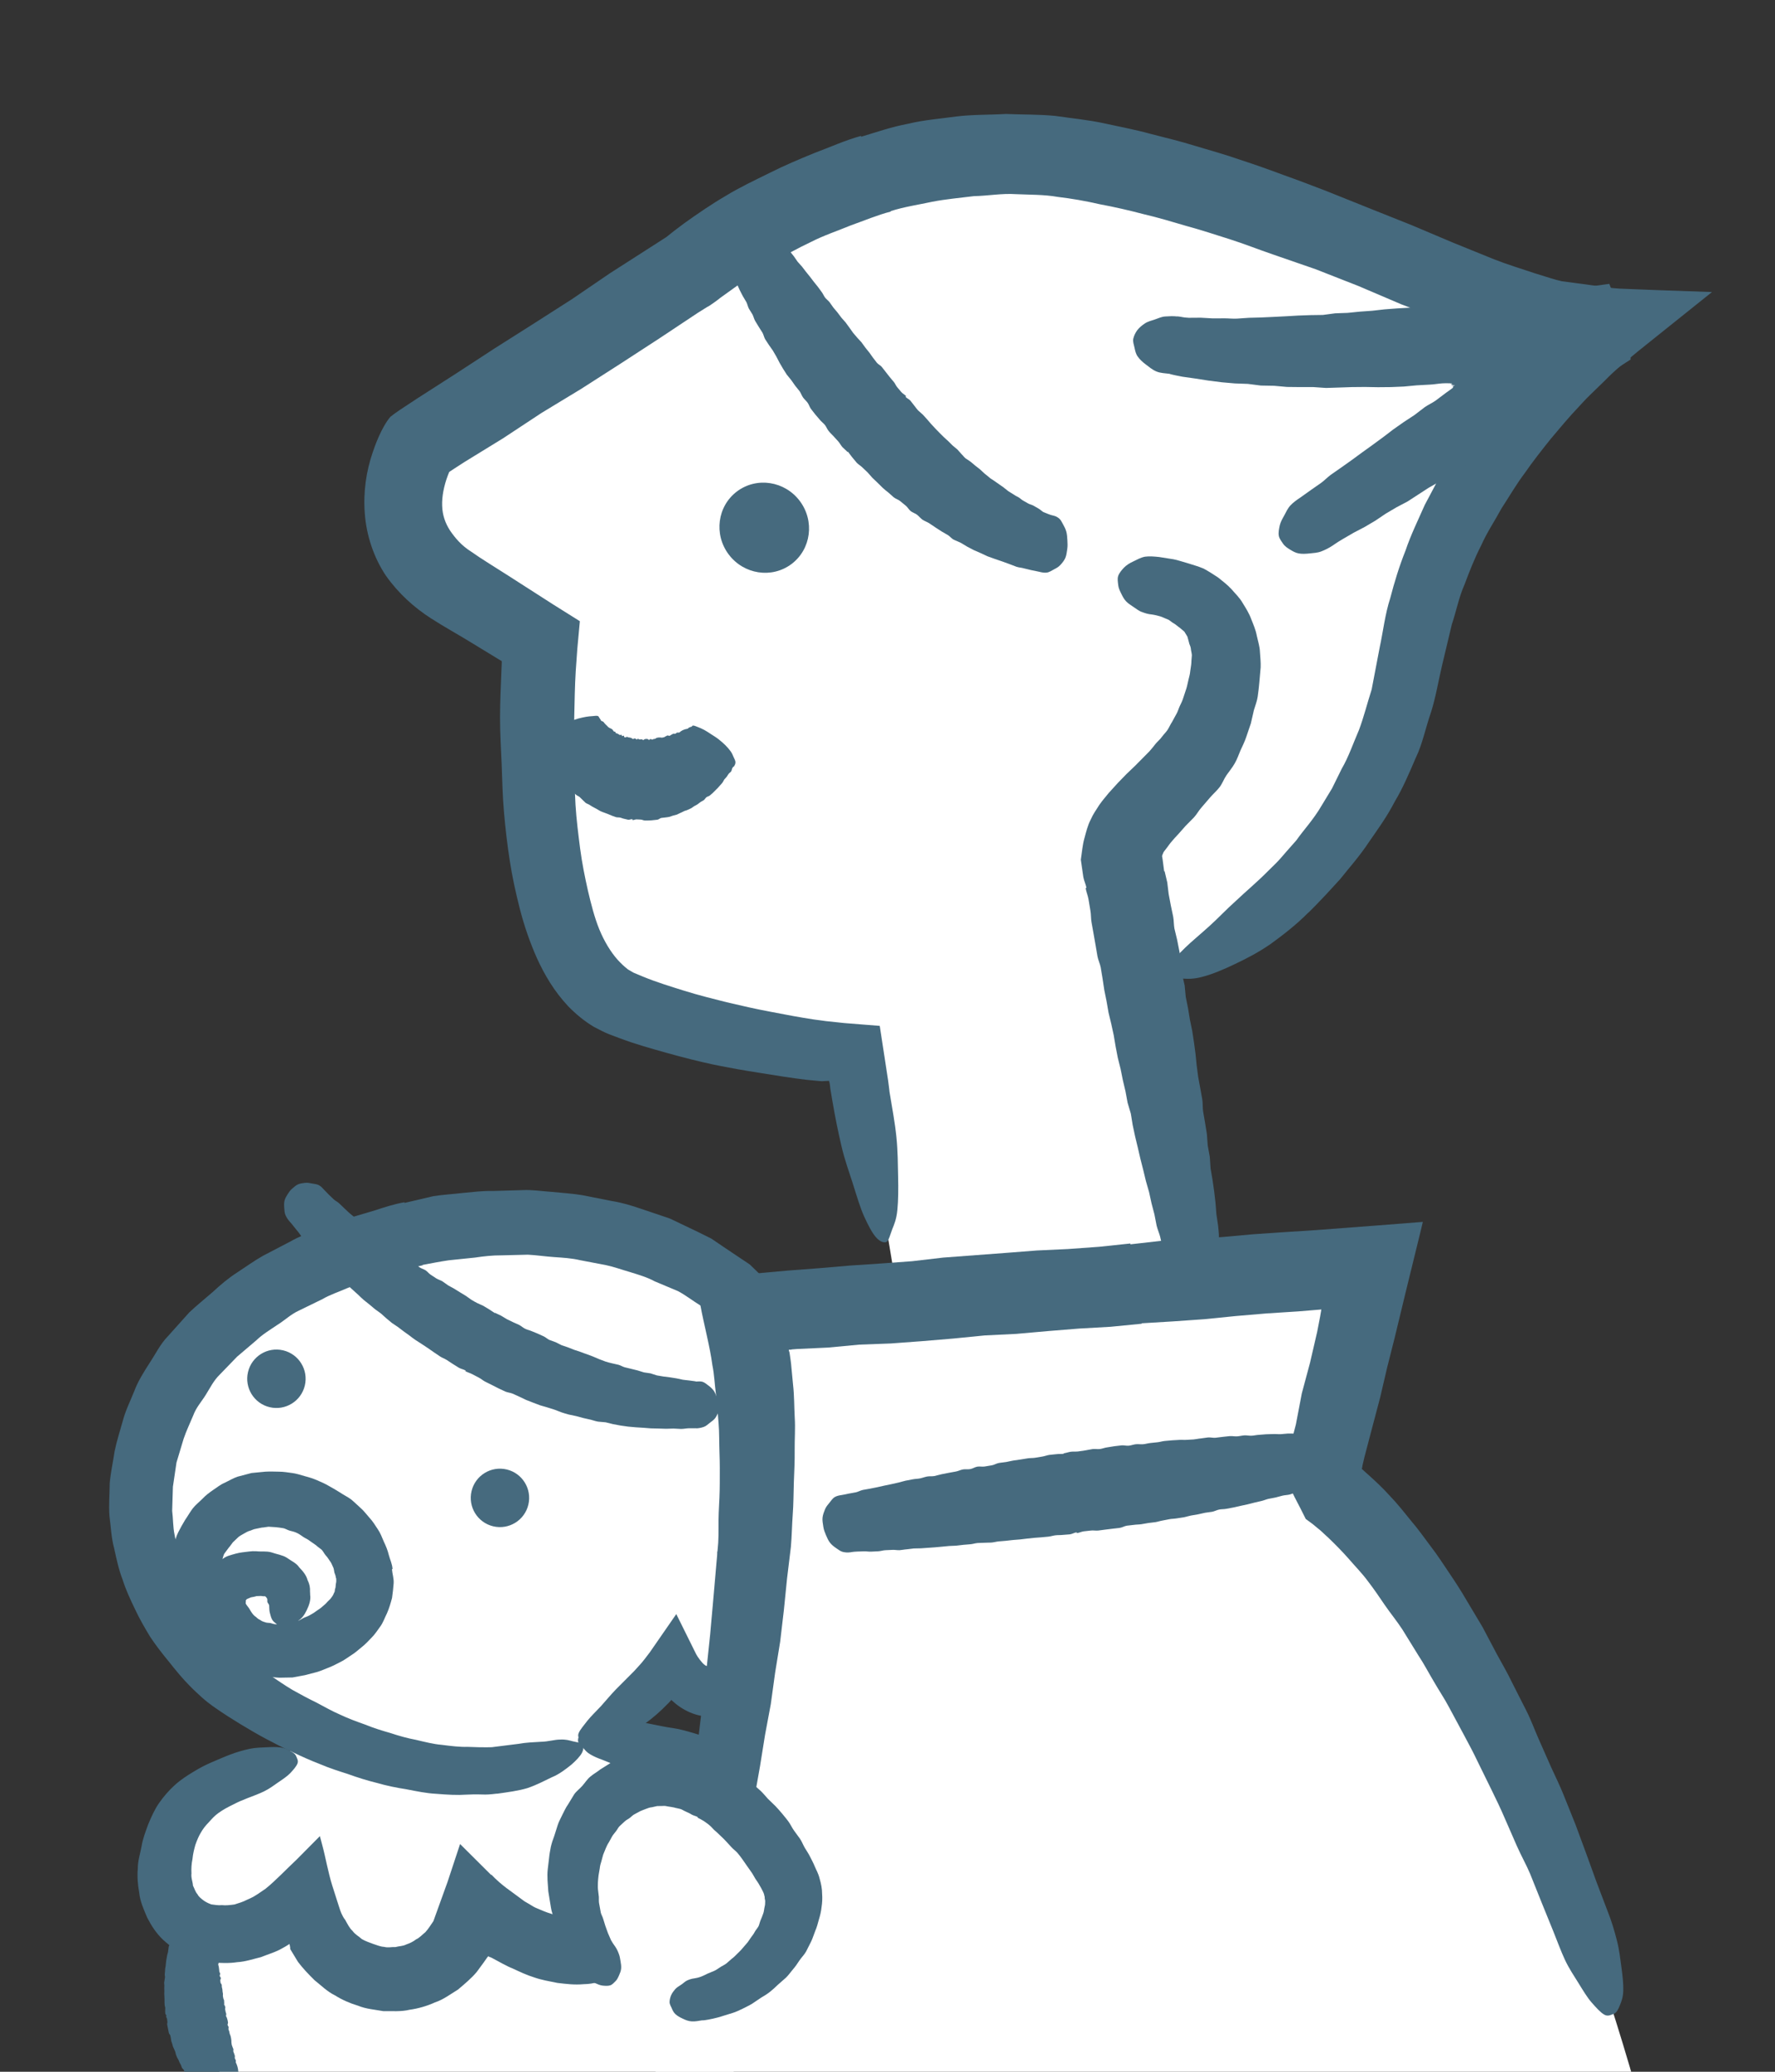
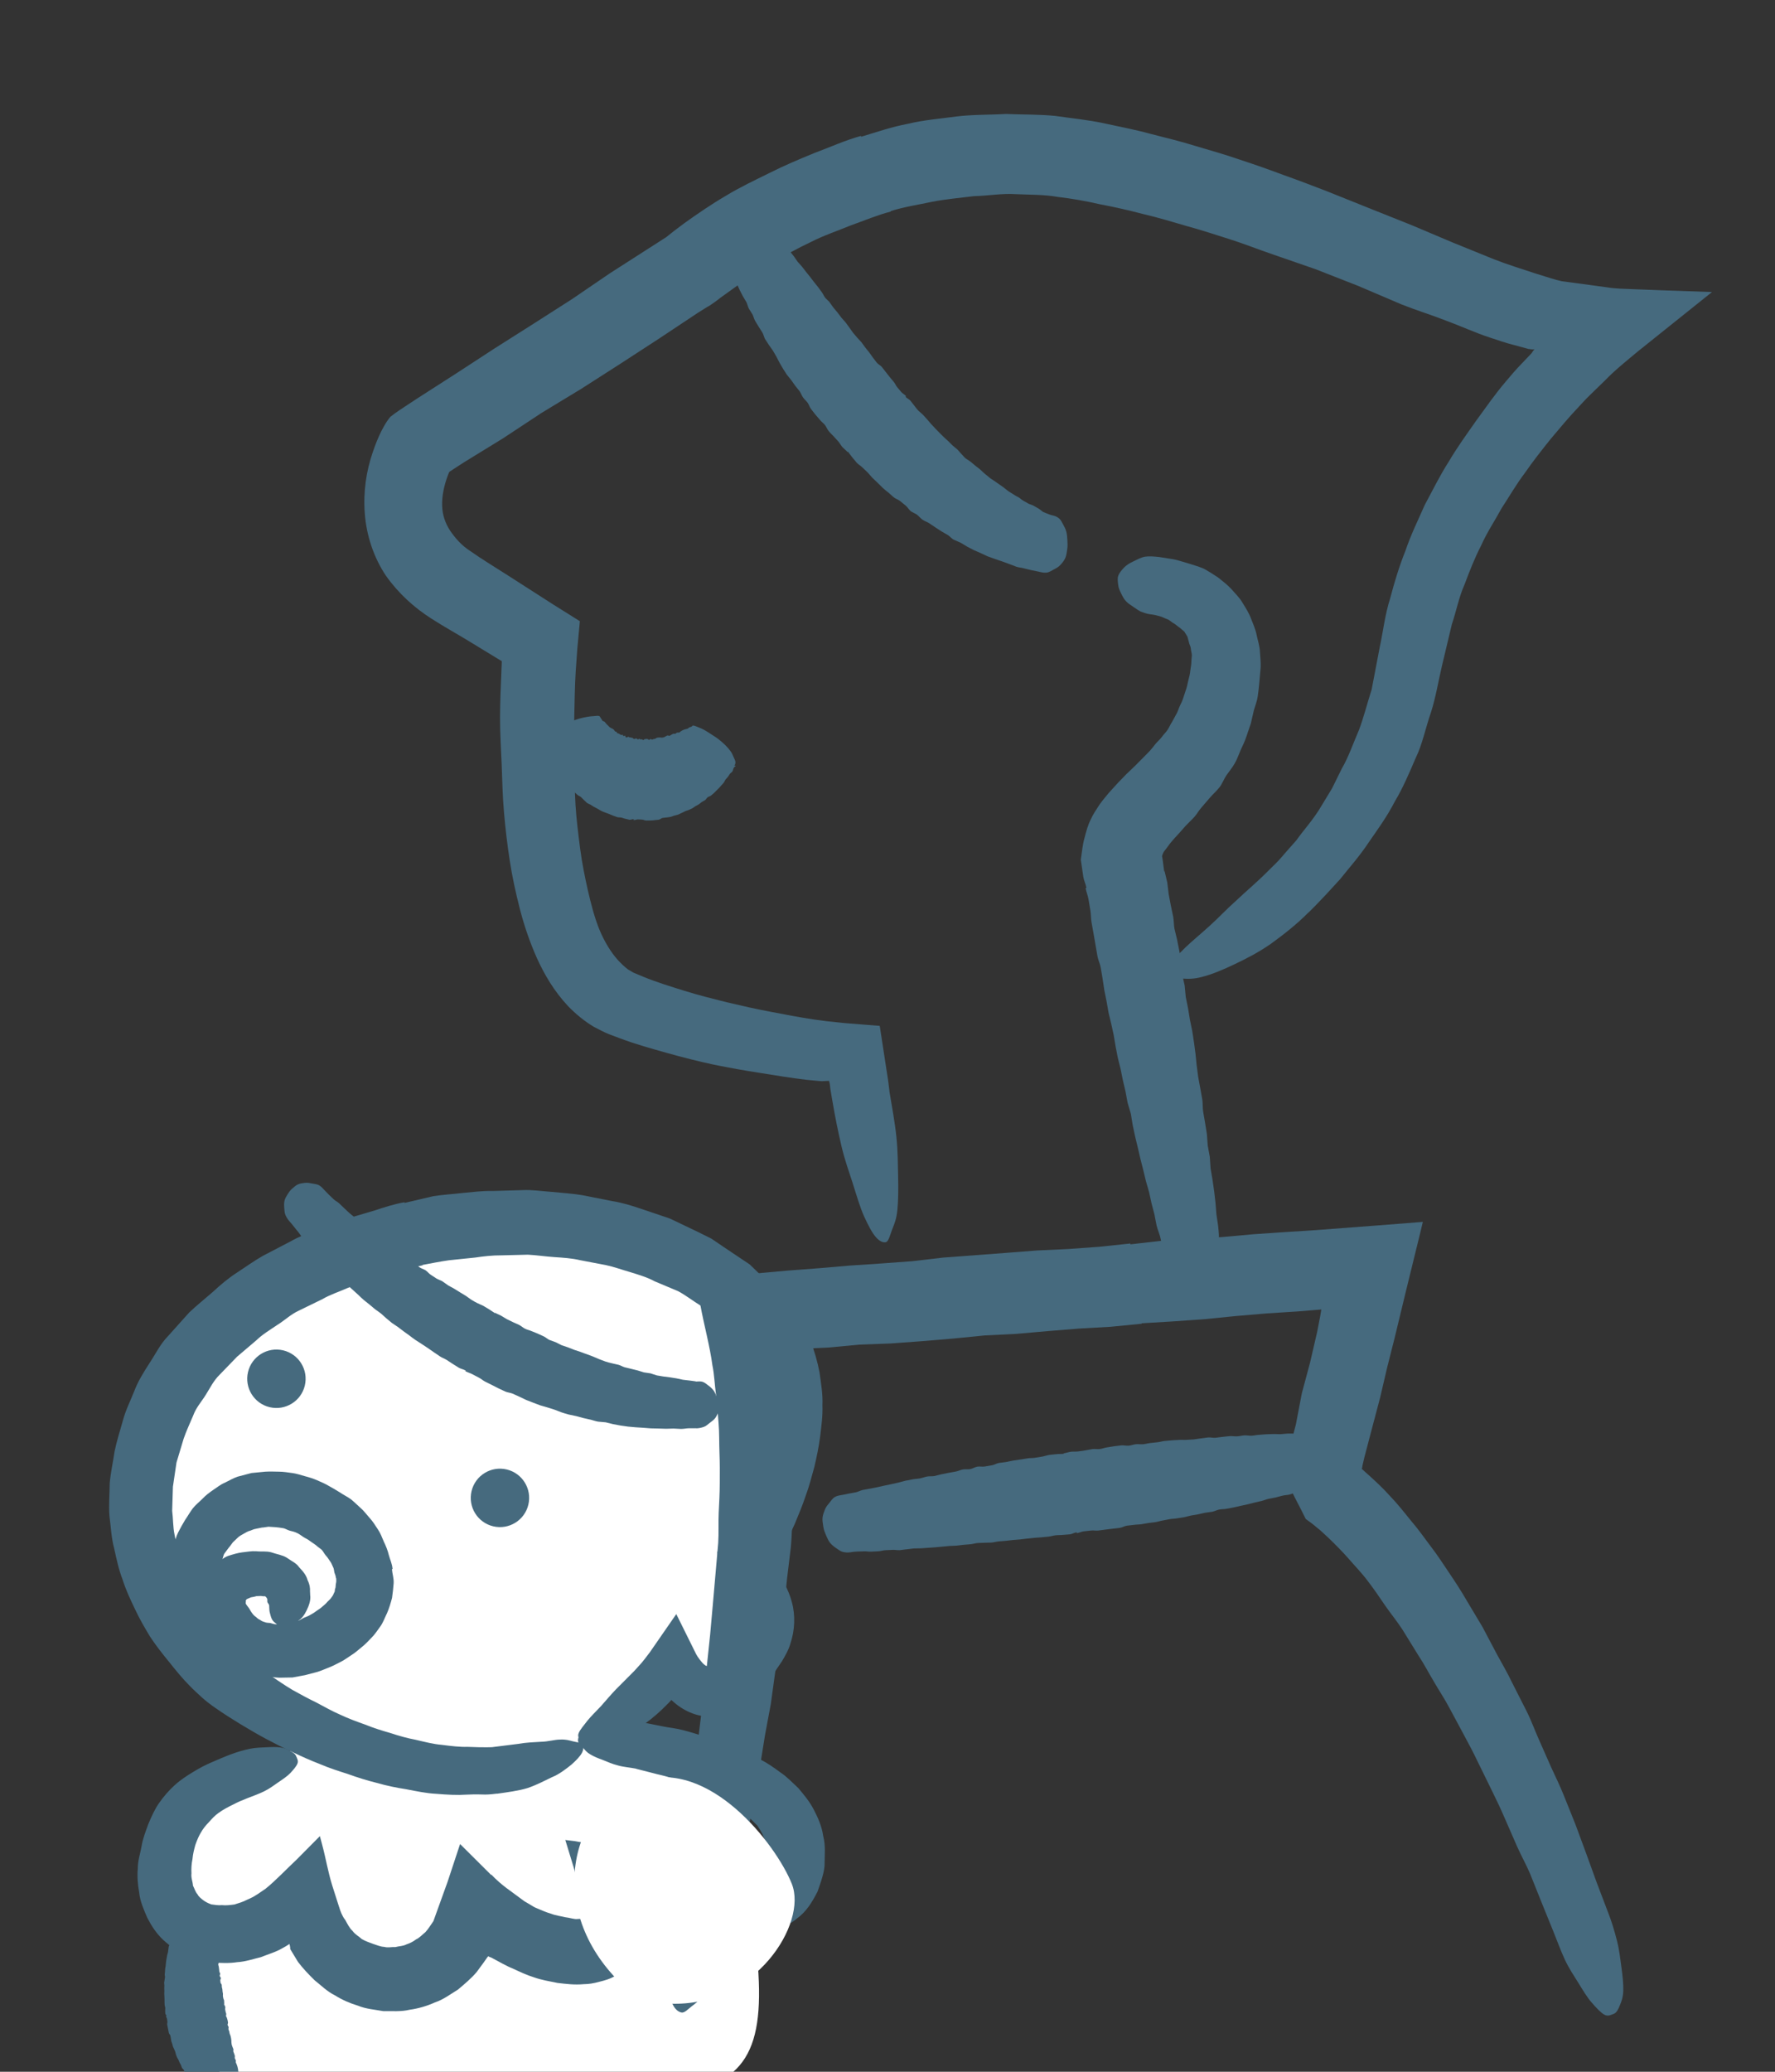
<svg xmlns="http://www.w3.org/2000/svg" id="_レイヤー_1" width="60" height="70" viewBox="0 0 60 70">
  <rect x="0" y="0" width="60" height="70" fill="#333333" stroke="none" />
  <defs>
    <style>.cls-1{fill:#466a7e;}.cls-1,.cls-2{stroke-width:0px;}.cls-2{fill:#fff;}</style>
  </defs>
  <path class="cls-2" d="m19.643,58.738c2.032-1.078,3.063-2.61,3.063-2.61,0,0,1.189,2.515,3.049-.616.807-1.36-.717-2.626-.717-2.626,0,0,3.518-5.416.689-8.543-2.957-3.268-8.149-3.819-12.596-2.612,0,0-6.367,3.096-7.447,5.222-2.934,5.778,1.959,9.618,1.959,9.618,0,0,1.984,1.545,4.683,2.443l-2.377.091c-1.792.728-3.846.926-4.367,3.118-.443,1.862-.16,2.638,1.047,2.778.183.562.346,4.269,1.058,5.719,15.219,0,18.5,1.812,17.906-4.625-.58-6.289-3.905-7.405-5.95-7.356Z" />
  <path class="cls-1" d="m16.8,60.606c.36-.052.723-.097,1.038-.193.324-.113.559-.242.812-.362.262-.104.508-.302.67-.432.157-.14.291-.279.35-.392.057-.109.062-.203.022-.278-.04-.075-.212-.083-.331-.115-.124-.032-.237-.068-.425-.058-.193,0-.403.071-.654.075-.244.016-.483.02-.758.07-.283.035-.576.072-.872.109.021.004-.28.017-.853-.008-.242.009-.54-.026-.876-.069-.266-.022-.552-.095-.868-.169-.272-.051-.559-.129-.861-.23-.273-.077-.56-.166-.853-.285-.272-.097-.559-.2-.843-.335-.27-.115-.528-.265-.804-.41-.265-.128-.537-.274-.808-.426-.256-.151-.501-.324-.759-.494-.247-.162-.503-.329-.739-.508-.207-.147-.384-.316-.594-.537-.192-.203-.357-.435-.529-.667-.175-.222-.335-.459-.491-.701-.129-.247-.299-.483-.4-.748-.119-.253-.216-.513-.292-.783-.101-.259-.118-.535-.181-.804-.056-.265-.046-.538-.081-.809.009-.27.017-.541.025-.815.04-.27.081-.544.121-.817l.241-.802c.089-.264.216-.526.325-.789.099-.273.286-.471.428-.703.144-.229.263-.479.47-.678.192-.199.389-.403.582-.602l.654-.556c.205-.199.461-.351.701-.515.25-.152.462-.363.735-.487l.798-.389c.255-.15.545-.241.817-.362.282-.103.547-.246.839-.321.288-.08.579-.16.866-.24.282-.099.576-.155.866-.22.007-.001-.01-.01-.004-.012.293-.055.589-.114.887-.157l.89-.092c.295-.044.592-.077.89-.075l.894-.022c.296.015.59.061.886.081.296.02.593.037.879.105l.867.165c.287.061.559.162.839.242.278.087.561.168.812.306.263.111.533.224.795.334.253.135.477.312.719.462.245.15.464.335.656.54.207.192.434.358.644.546.147.203.297.387.402.6.11.211.243.411.298.655.095.228.101.494.149.743.006.267.035.53.006.804-.017.277-.037.555-.096.834-.038.284-.158.562-.223.839-.094.282-.161.566-.273.839-.102.283-.239.552-.357.82l-.197.406-.122.233-.223.394-.058.099c.03.239.059.476.087.703.046.215.09.42.134.623l.013.065c.095.102.231.237.28.314.035.043.064.086.091.129.057.085.099.168.132.246.071.173.084.302.064.416-.014.063-.029.127-.066.196-.022.066-.132.218-.192.32-.074.129-.154.238-.235.332-.078.105-.155.199-.229.263-.182.19-.286.224-.312.234-.062.004-.119.035-.19-.024-.098-.065-.254-.29-.291-.363l-.673-1.358-.861,1.243c-.014.02-.022.033-.031.045-.314.415-.252.327-.535.641-.209.21-.413.415-.613.615-.196.202-.339.383-.502.562-.167.178-.348.353-.466.501-.113.152-.247.297-.292.417-.045.113.017.177.057.252.04.075.154.099.276.119.126.019.257.041.454-.007.203-.043.443-.14.695-.258.246-.12.493-.235.76-.429.26-.185.526-.417.772-.673-.007.009.052-.049.164-.175.115-.126.281-.311.496-.584l.096-.129-1.251-.094c.179.358.355.609.645.884.314.293.823.58,1.396.526.247-.015.49-.096.731-.207.197-.113.408-.239.558-.382.296-.254.517-.554.738-.853.094-.138.19-.279.287-.423.094-.159.227-.381.289-.612.143-.432.167-.935.044-1.381-.105-.414-.343-.817-.542-1.092l-.026-.035c-.022-.028-.048-.055-.075-.08-.007-.016.02-.039.03-.058l.025-.036c.024-.036.022-.022.065-.095.067-.116.133-.234.194-.357.152-.289.29-.591.43-.899.124-.305.258-.611.364-.937.117-.311.201-.644.294-.977.077-.332.15-.671.196-1.023.04-.348.092-.696.078-1.066.017-.358-.046-.73-.097-1.102-.068-.362-.175-.734-.312-1.09-.169-.345-.329-.704-.579-1.004l-.343-.463-.373-.367-.753-.73-.867-.58-.431-.293-.463-.23-.936-.447-.973-.329c-.326-.112-.655-.211-.991-.264l-1.003-.198c-.336-.056-.673-.075-1.01-.109-.338-.022-.676-.079-1.011-.061l-1.01.029c-.338-.008-.669.036-1.001.066-.334.04-.67.058-1,.109-.323.076-.65.153-.97.228-.008.002,0-.024-.008-.022-.336.059-.66.164-.983.27l-.978.289c-.323.112-.644.226-.962.35-.319.128-.639.25-.94.421l-.918.479c-.302.172-.587.378-.878.568-.293.189-.559.413-.818.654-.266.233-.542.451-.797.693-.24.268-.481.537-.719.802-.253.256-.417.599-.618.901-.2.312-.397.624-.519.952-.132.333-.293.646-.385.994-.097.35-.209.691-.281,1.043-.053.363-.134.72-.165,1.081-.003.37-.037.738-.009,1.101.049.367.063.737.157,1.087.081.361.154.721.285,1.056.11.353.264.678.418.999.153.331.335.642.517.943.2.301.417.578.639.847.224.282.45.561.699.81.125.131.262.253.398.379.132.122.336.278.455.357.289.203.572.381.853.553.293.177.581.346.869.5.304.16.599.314.897.447.311.151.618.287.922.404.32.138.639.238.948.337.331.12.656.221.969.298.345.099.677.167.993.215.363.07.702.141,1.015.156.399.033.737.05,1.029.029.667-.029.517.029,1.032-.034Z" />
  <path class="cls-1" d="m21.763,58.2c-.232-.044-.472-.054-.686-.061-.224,0-.401.049-.587.078-.191.036-.394.073-.53.133-.139.067-.262.142-.331.222-.066.077-.095.163-.091.247.005.085.109.16.173.236.067.079.125.155.242.221.12.073.268.134.428.191.16.065.315.135.507.183.185.054.4.068.607.108-.015.005.192.049.577.151.163.047.368.081.589.156.175.058.366.123.569.204.175.066.365.133.553.222.172.075.357.148.531.247.168.083.341.165.499.274.16.092.281.22.42.332.147.099.239.221.365.334.074.121.166.245.205.365.052.112.102.224.103.34.041.093.004.271.01.41-.008.142-.082.21-.102.291-.025.018-.037.04-.043.071-.015.024-.05.025-.064.048-.004.027-.067.031-.103.051-.036.02-.077.046-.152.049-.116.028-.266.034-.435.031-.154.01-.346-.04-.52-.048-.185-.033-.374-.067-.562-.101-.193-.043-.383-.078-.584-.132l-.605-.141c-.324-.087-.649-.174-.976-.261-.39-.098-.787-.158-1.166-.228-.385-.071-.786-.144-1.173-.216l-.322-.038.286.935c.122.479.292.999.356,1.459.007.055.019.116,0,.167v.018s.002.035.002.035l-.005.006c-.025-.017.006.018-.009.011-.03.007-.071.041-.211.038-.105.02-.273-.045-.414-.058-.158-.039-.319-.055-.484-.119-.166-.046-.328-.121-.492-.189-.083-.03-.156-.085-.233-.128l-.114-.067c-.035-.019-.068-.035-.168-.114-.333-.256-.651-.441-1.019-.829-.008-.008.009.026,0,.018-.341-.339-.691-.688-1.036-1.031l-.016-.016c-.14.424-.282.852-.423,1.279-.158.438-.319.886-.479,1.327-.105.155-.172.262-.271.373-.105.082-.195.19-.313.242-.102.081-.217.132-.335.174-.113.059-.244.053-.364.087-.126-.008-.254.03-.382-.007-.131-.005-.252-.063-.378-.102-.123-.046-.255-.09-.374-.16-.105-.094-.232-.159-.318-.279-.107-.099-.17-.235-.243-.365-.026-.044-.031-.031-.079-.119-.084-.155-.107-.256-.146-.37-.073-.23-.144-.453-.214-.671-.145-.462-.222-.939-.344-1.39l-.076-.285c-.263.265-.53.534-.787.793-.345.323-.7.701-1.045.981-.445.312-.455.295-.627.374-.143.076-.286.116-.429.161-.143.019-.296.038-.42.022-.139.012-.251-.011-.369-.026-.104-.041-.197-.087-.269-.143-.073-.06-.149-.11-.192-.201-.069-.069-.099-.188-.152-.288-.008-.141-.069-.255-.051-.415-.008-.155-.001-.315.034-.482.017-.181.057-.335.098-.482.055-.151.111-.292.183-.409.075-.135.166-.246.264-.346.106-.119.21-.236.335-.322.154-.113.315-.195.454-.265.319-.16.251-.121.519-.233.19-.074.392-.146.569-.233.186-.09.323-.199.475-.302.151-.102.314-.212.414-.318.1-.109.204-.225.24-.324.034-.095-.016-.169-.048-.247-.032-.079-.117-.128-.205-.176-.092-.05-.179-.097-.317-.116-.142-.021-.305-.015-.486-.006-.177.01-.354.01-.562.053-.202.044-.423.104-.645.19.013-.007-.203.075-.626.259-.18.077-.399.183-.645.336-.194.118-.414.255-.627.451-.185.168-.364.373-.529.609-.146.216-.258.464-.362.719-.084.233-.182.483-.221.735-.042.24-.127.47-.126.751-.023.255-.004.528.049.819.024.27.152.563.272.84.14.27.307.533.548.756.226.205.493.403.781.512.278.135.57.188.864.24.283.021.573.034.848-.009.28-.016.533-.106.801-.17.241-.099.506-.17.732-.306l.106-.059.039-.025c.026-.013.046-.028.065-.042l.016-.015c.006.017.015.03.019.055l.015.097c.026.051-.068-.083.046.103l.214.353c.165.219.362.424.561.62.222.174.421.379.682.507.244.153.507.269.787.353.268.112.567.131.855.184.294-.006.595.024.886-.047.297-.042.583-.124.857-.248.287-.095.523-.278.777-.432.221-.186.454-.38.635-.595l.248-.338.12-.171.004-.008c.007-.009.023-.007.023-.007l.01.003.003.005s.003-.031.013-.023l-.003.026c.014.01.032-.003.127.052.226.118.444.252.682.346.231.107.464.219.715.296.245.087.52.133.787.187.287.033.567.072.898.042.15,0,.329-.027.523-.082.187-.046.368-.095.561-.214.385-.196.675-.54.861-.908.083-.189.191-.398.215-.583l.04-.284c-.012-.043-.004-.013-.006-.024,0-.006.011-.004.011-.004l-.004-.006-.002-.005.012.007s-.006-.016.012-.013h.023s.284.069.284.069c.22.055.439.11.655.165.219.053.458.094.683.137.238.037.48.057.722.082.264.008.499.047.783.022.27-.003.563-.049.867-.128.146-.022.32-.103.481-.17.163-.068.321-.141.472-.277.333-.235.526-.573.701-.909.112-.32.248-.691.24-.968,0-.303.037-.578-.047-.909-.048-.338-.18-.626-.322-.901-.147-.281-.339-.506-.519-.721-.205-.191-.405-.401-.613-.535-.217-.162-.43-.308-.641-.418-.224-.135-.447-.227-.657-.319-.228-.111-.447-.198-.656-.276-.233-.093-.456-.15-.662-.214-.24-.078-.461-.143-.662-.195-.258-.069-.484-.085-.671-.125-.433-.086-.332-.066-.664-.132Z" />
  <path class="cls-1" d="m7.538,56.071c.134.076.272.145.411.166.141.03.26.015.378.013.121-.008.247-.028.336-.068.088-.041.167-.091.215-.152.047-.059.073-.129.082-.203.009-.074-.035-.151-.057-.224-.023-.075-.041-.149-.087-.217-.046-.07-.107-.127-.169-.187-.058-.068-.108-.142-.18-.192-.094-.054-.154-.089-.229-.132.012-.007-.076-.041-.19-.167-.047-.054-.13-.09-.184-.176-.045-.064-.096-.13-.144-.209-.038-.068-.08-.142-.124-.22-.031-.075-.062-.151-.095-.232-.028-.075-.049-.157-.072-.239-.028-.077.001-.164-.012-.246-.015-.078-.015-.159-.011-.242-.001-.079.028-.155.05-.232.015-.075.02-.154.057-.224.033-.068.034-.15.084-.213.041-.055.093-.125.135-.182.051-.056.091-.12.138-.18l.169-.161c.051-.057.132-.088.2-.132.069-.038.143-.085.208-.099.067-.019.122-.056.195-.065l.209-.043c.075-.002.148-.022.224-.029l.237.015c.079.005.163.02.244.032.081.008.156.064.236.086.081.02.166.039.244.077.079.035.146.089.218.137.071.046.153.078.218.132l.208.145c.059.058.133.101.195.156.056.06.088.137.141.195.057.058.09.123.136.184.05.061.069.129.101.192.038.063.036.134.051.197.023.062.05.122.049.185h.011c.005.062.008.126-.009.189-.012.055-.005.14-.027.172-.016.039.002.085-.033.135-.02.048-.042.101-.086.154-.031.054-.087.099-.14.152-.043.056-.103.107-.164.157-.055.055-.125.098-.194.144-.064.05-.134.097-.209.136-.072.045-.152.074-.23.105-.077.037-.146.092-.228.114-.081.028-.161.051-.241.063-.081.018-.166.008-.24.009-.077.008-.153.044-.224.034-.074-.001-.144-.026-.204-.044-.066-.008-.134-.004-.186-.03-.061-.015-.113-.041-.156-.074-.054-.022-.098-.057-.137-.098-.044-.026-.098-.076-.145-.146-.048-.065-.079-.14-.13-.2-.035-.046-.044-.056-.064-.089-.021-.038-.006-.042-.011-.054-.012-.014.018-.019.007-.033-.015-.02-.003-.031,0-.046.008-.013.019-.024.03-.037l.14-.06c.067-.009.131-.025.194-.042.051-.002.1-.003.147-.005l.061.009c.02.007.06-.008.08.005.025.016.042.034.05.054.029.041.017.033.022.07.003.028-.006.05.006.079.01.031.063.063.057.14.004.068.002.141.022.214.02.072.037.154.074.223.035.066.097.109.155.156.057.048.127.065.201.075.077.01.153.017.245-.017.093-.035.192-.101.296-.181.11-.066.2-.188.276-.347.073-.155.144-.334.115-.519.002.006-.001-.037-.005-.124.006-.089-.005-.218-.083-.375-.037-.147-.141-.285-.284-.431-.089-.139-.259-.209-.419-.324-.144-.091-.339-.116-.526-.182-.171-.046-.333-.016-.51-.036-.16-.01-.302.021-.464.037-.147.017-.314.067-.476.119-.153.051-.32.204-.489.302-.156.111-.265.285-.388.439-.078.171-.166.353-.204.547-.01.191-.017.399.012.593.06.172.12.347.181.523.052.2.15.263.227.403.083.12.157.239.257.359.113.117.223.243.35.352.135.094.276.188.42.27.146.065.296.136.448.188.151.039.31.067.462.094.149.015.301.041.452.047.143-.003.299-.005.443-.008l.426-.079.413-.108c.135-.042.264-.101.397-.152.132-.051.257-.12.385-.184.129-.061.244-.153.366-.23.123-.074.234-.177.35-.27.116-.089.224-.206.33-.316.109-.105.201-.248.296-.378.097-.128.155-.304.231-.454.07-.158.124-.341.17-.515.022-.165.043-.326.054-.49.013-.164-.045-.323-.057-.483l.02-.004c-.009-.169-.085-.318-.126-.475-.038-.161-.1-.307-.168-.45-.063-.148-.118-.297-.207-.424-.085-.13-.169-.265-.271-.375-.101-.112-.192-.239-.304-.336-.111-.1-.218-.205-.332-.299-.119-.086-.254-.149-.373-.231-.122-.079-.249-.149-.375-.22-.125-.075-.26-.131-.392-.189-.134-.059-.274-.102-.416-.139-.142-.04-.281-.088-.43-.107-.15-.019-.294-.045-.447-.045-.154-.003-.305-.009-.458,0l-.468.045-.467.123c-.155.051-.298.14-.443.208-.158.068-.263.163-.393.246-.126.087-.246.177-.353.291-.111.112-.235.207-.331.329-.096.128-.172.266-.26.392-.081.137-.162.276-.231.416-.074.143-.108.299-.156.446-.052.153-.065.308-.085.46-.026.158-.032.311-.024.461.003.158.012.311.044.456.031.154.045.307.098.444.052.148.103.289.164.419.071.142.135.273.199.402.092.126.181.25.262.361.099.126.202.239.294.336.116.129.259.19.354.268.228.169.172.137.363.247Z" />
  <path class="cls-1" d="m23.531,48.261c.089-.002.179-.022.259-.049.083-.028.144-.093.21-.143.067-.051.138-.097.183-.165.045-.067.085-.142.104-.222.019-.077.025-.162.018-.247-.006-.085-.05-.16-.079-.235-.03-.078-.057-.156-.106-.22-.049-.065-.109-.119-.172-.165-.063-.046-.124-.102-.197-.126-.07-.023-.148-.012-.225-.01.005-.006-.071-.015-.216-.034-.066-.008-.133-.015-.223-.026-.062-.013-.147-.031-.22-.047-.068-.011-.144-.023-.22-.035-.072-.009-.142-.018-.221-.028-.074-.012-.142-.024-.222-.037-.061-.019-.151-.048-.215-.069-.075-.011-.143-.021-.222-.033-.062-.019-.15-.046-.214-.066-.073-.018-.142-.035-.218-.054-.074-.018-.143-.034-.219-.053-.071-.02-.137-.064-.21-.084-.074-.017-.143-.033-.219-.05-.072-.018-.146-.034-.218-.059-.069-.026-.142-.053-.212-.08-.064-.027-.144-.061-.209-.089-.068-.025-.141-.053-.21-.079-.07-.025-.142-.046-.211-.077l-.215-.071-.21-.083-.215-.072c-.061-.031-.141-.071-.202-.102l-.214-.078c-.069-.032-.126-.091-.195-.122l-.207-.094-.211-.086c-.07-.03-.147-.043-.215-.08-.068-.035-.126-.09-.194-.125l-.209-.094-.206-.1c-.062-.037-.135-.081-.196-.118-.067-.032-.139-.066-.206-.098l-.005.011c-.061-.04-.131-.086-.192-.127l-.196-.118c-.066-.03-.142-.065-.208-.095-.067-.036-.135-.071-.199-.112-.061-.043-.127-.09-.188-.133l-.197-.119-.195-.121-.202-.111-.188-.133c-.064-.042-.145-.059-.21-.101l-.193-.127c-.065-.042-.112-.11-.177-.152-.066-.041-.147-.059-.209-.104-.063-.045-.111-.112-.173-.156-.061-.035-.141-.081-.201-.116l-.189-.134-.19-.132c-.061-.043-.129-.091-.189-.133-.062-.047-.107-.115-.168-.161-.061-.042-.131-.09-.191-.131l-.175-.151c-.064-.046-.119-.099-.177-.146-.059-.045-.126-.096-.183-.139-.061-.049-.122-.098-.18-.144-.061-.051-.12-.1-.178-.147-.061-.051-.125-.097-.178-.147-.059-.055-.114-.106-.168-.157-.06-.057-.113-.109-.166-.16-.062-.056-.134-.09-.186-.137-.066-.063-.119-.114-.167-.16-.104-.107-.079-.082-.158-.163-.052-.059-.106-.116-.172-.153-.068-.038-.151-.043-.228-.058-.078-.015-.156-.033-.237-.024-.08.009-.166.018-.243.051-.074.031-.136.092-.201.146-.065.054-.109.121-.152.188-.044.07-.086.138-.105.217-.019.079-.017.16-.01.242.008.081.007.167.041.244.033.074.078.148.135.212-.007-.001.058.055.153.184.043.053.095.116.153.188.039.053.097.135.144.198.049.058.102.121.157.187.057.058.11.111.173.174.05.061.103.122.162.183.043.054.107.133.154.191.059.057.115.11.177.169.06.057.115.11.177.17.051.057.111.124.164.182l.178.168.178.168.182.165.182.165c.059.056.116.115.18.168l.192.153.187.157.199.144c.058.052.125.112.183.164.059.049.129.108.189.157l.204.137.196.149.2.144c.066.049.129.103.199.147l.208.134.207.137.204.142.206.139c.069.047.15.073.22.116.066.043.142.093.208.136.069.043.143.089.211.132.072.041.158.054.229.094l-.01.021c.073.042.157.062.231.101l.224.117c.075.038.139.098.214.136l.227.113.226.115.23.108c.078.033.168.038.245.07l.23.104c.075.036.154.074.229.109l.236.092.238.09c.079.023.166.048.244.071l.241.076.237.091c.08.028.163.05.244.073.081.017.17.036.25.053l.246.066c.082.019.168.038.248.056.083.021.163.052.247.065.077.007.181.017.257.023.085.021.167.042.25.062.086.016.168.031.252.047.085.012.171.024.253.036.087.008.172.016.256.023.086.005.176.011.257.016.088.007.174.014.256.02.082.002.18.004.256.006.092.003.173.006.258.008.089-.002.179-.005.257-.007.097.005.175.009.256.013.1-.002.184-.022.256-.023.174,0,.126,0,.255-.001Z" />
  <circle class="cls-1" cx="9.345" cy="46.585" r=".987" transform="translate(-38.14 44.919) rotate(-76.647)" />
  <circle class="cls-1" cx="16.9" cy="50.61" r=".987" transform="translate(-36.245 55.365) rotate(-76.647)" />
-   <path class="cls-2" d="m44.676,49.991l1.756-7.421-5.866.474-.981-10.16h0s6.982-2.896,8.205-10.881c1.024-6.685,6.858-11.195,6.858-11.195-3.673.161-10.223-4.171-17.855-5.539-7.633-1.367-13.445,3.719-13.445,3.719l-9.17,5.933s-1.749,2.933,1.201,4.749l2.951,1.816s-.965,10.679,2.662,12.191c3.464,1.445,7.956,1.718,7.956,1.718l1.411,8.474-5.246.424c1.174,4.229-1.047,16.421-3.428,28.04h34.106c-4.917-18.376-11.116-22.343-11.116-22.343Z" />
-   <path class="cls-1" d="m24.823,25.869c.026-.03.037-.073.037-.12,0-.048-.041-.12-.067-.18-.026-.061-.048-.119-.098-.187-.05-.067-.108-.138-.178-.206-.067-.066-.146-.135-.229-.2-.082-.065-.166-.113-.245-.165-.083-.054-.163-.109-.237-.148-.075-.04-.14-.068-.2-.091-.059-.022-.127-.054-.167-.057-.038-.003-.048.023-.064.043-.002-.005-.034,0-.08.023-.02.009-.031.033-.06.043-.022.009-.056.008-.081.018-.021.008-.047.018-.071.027-.022.012-.038.021-.062.035-.021.01-.032.032-.055.043-.02.011-.059,0-.082.007-.022.007-.033.029-.055.037-.022.008-.057-.004-.079.004-.022.012-.036.019-.058.031-.021.008-.034.027-.055.034-.021.005-.058-.014-.08-.009-.021.005-.034.023-.055.028-.021.005-.034.024-.054.03-.019.004-.044.009-.063.013-.019.008-.048-.008-.068-.005-.018,0-.043.002-.061.002l-.057.01c-.019.004-.03.026-.048.03-.019.005-.036.011-.054.011-.018,0-.031.018-.049.019s-.043-.021-.06-.019c-.017.002-.029.027-.046.029-.017.002-.043-.028-.059-.032h-.048c-.016-.002-.03.009-.046.01-.016,0-.028.027-.044.028-.016.001-.035-.024-.049-.028-.014-.002-.028.008-.042.007h-.043c-.015,0-.028-.023-.042-.023-.014.002-.029.02-.041.016v.015c-.014-.004-.025-.026-.038-.029-.013-.003-.024-.014-.037-.015-.012-.001-.029.019-.042.018-.014.001-.026,0-.038-.005-.012-.004-.019-.026-.031-.029l-.037-.007-.036-.009c-.014.001-.027,0-.039-.003-.012-.005-.02-.018-.032-.021-.012-.004-.041.027-.054.024l-.039-.01c-.014-.002-.005-.046-.018-.051-.012-.006-.045.02-.058.015-.013-.006-.008-.038-.021-.043-.013-.005-.043.011-.057.007-.015-.003-.025-.018-.039-.025l-.042-.024c-.014-.008-.037-.007-.052-.015-.015-.008-.008-.038-.023-.045-.016-.006-.041-.007-.054-.019-.014-.012-.015-.035-.029-.046l-.042-.035c-.015-.011-.041-.014-.056-.025l-.051-.031-.042-.045-.046-.043-.042-.046c-.016-.019-.025-.032-.039-.049-.017-.017-.059-.016-.072-.033-.015-.026-.023-.04-.034-.059-.028-.035-.02-.028-.038-.057-.01-.022-.021-.042-.058-.049-.038-.008-.112.004-.175.009-.063.005-.126.007-.209.023-.082.016-.17.032-.265.059-.092.026-.191.065-.289.102-.098.037-.183.078-.268.121-.087.044-.172.088-.24.136-.069.048-.118.097-.162.146-.043.049-.097.102-.112.148-.014.044-.015.086,0,.121-.005,0,.022.029.035.102.006.031.013.07.021.112.005.034.002.08.015.12.012.034.025.073.038.111.013.035.047.061.061.099.012.034.027.076.04.112.014.036.008.086.024.124.013.037.048.064.067.101.028.039.043.06.071.101.014.03.039.084.054.115l.065.108.068.107c.03.035.055.064.085.099.031.034.056.063.087.098.023.03.057.076.08.107.034.034.059.059.094.094.028.034.065.061.098.092.034.03.081.043.116.072.026.026.072.071.099.097.026.025.075.073.101.098.035.03.083.04.123.064.038.023.082.051.119.074.043.023.082.043.125.066.038.022.085.05.123.072.042.024.087.037.131.054l.134.05c.039.016.094.039.133.056.043.016.094.034.136.049.046.016.096.007.142.016.046.009.09.033.137.041.041.01.1.024.14.033.047.007.097-.025.143-.019v.029c.047.01.095-.025.142-.022l.141.007c.047.001.095.032.143.032l.143-.002c.048,0,.093-.006.139-.011l.139-.015c.046-.007.085-.052.13-.06.044-.005.093-.011.137-.016.046-.008.09-.008.134-.02l.127-.043.13-.034c.034-.016.088-.042.121-.058.043-.014.079-.039.118-.057.039-.019.084-.024.123-.044.041-.019.077-.035.118-.054.029-.02.079-.054.108-.074.038-.021.078-.037.112-.062.031-.024.07-.055.101-.078.04-.023.07-.04.109-.062.034-.025.054-.072.087-.097.034-.026.08-.031.113-.057.034-.029.06-.051.094-.08.028-.028.06-.061.087-.088l.087-.085c.024-.028.057-.065.081-.092.03-.03.056-.06.08-.091.026-.033.039-.076.062-.107.032-.035.049-.055.079-.088.021-.031.047-.071.066-.099.025-.035.062-.052.083-.081.028-.036.027-.088.044-.116.036-.065.044-.036.076-.083Z" />
+   <path class="cls-1" d="m24.823,25.869c.026-.03.037-.073.037-.12,0-.048-.041-.12-.067-.18-.026-.061-.048-.119-.098-.187-.05-.067-.108-.138-.178-.206-.067-.066-.146-.135-.229-.2-.082-.065-.166-.113-.245-.165-.083-.054-.163-.109-.237-.148-.075-.04-.14-.068-.2-.091-.059-.022-.127-.054-.167-.057-.038-.003-.048.023-.064.043-.002-.005-.034,0-.08.023-.02.009-.031.033-.06.043-.022.009-.056.008-.081.018-.021.008-.047.018-.071.027-.022.012-.038.021-.062.035-.021.01-.032.032-.055.043-.02.011-.059,0-.082.007-.022.007-.033.029-.055.037-.022.008-.057-.004-.079.004-.022.012-.036.019-.058.031-.021.008-.034.027-.055.034-.021.005-.058-.014-.08-.009-.021.005-.034.023-.055.028-.021.005-.034.024-.054.03-.019.004-.044.009-.063.013-.019.008-.048-.008-.068-.005-.018,0-.043.002-.061.002l-.057.01c-.019.004-.03.026-.048.03-.019.005-.036.011-.054.011-.018,0-.031.018-.049.019s-.043-.021-.06-.019c-.017.002-.029.027-.046.029-.017.002-.043-.028-.059-.032h-.048c-.016-.002-.03.009-.046.01-.016,0-.028.027-.044.028-.016.001-.035-.024-.049-.028-.014-.002-.028.008-.042.007c-.015,0-.028-.023-.042-.023-.014.002-.029.02-.041.016v.015c-.014-.004-.025-.026-.038-.029-.013-.003-.024-.014-.037-.015-.012-.001-.029.019-.042.018-.014.001-.026,0-.038-.005-.012-.004-.019-.026-.031-.029l-.037-.007-.036-.009c-.014.001-.027,0-.039-.003-.012-.005-.02-.018-.032-.021-.012-.004-.041.027-.054.024l-.039-.01c-.014-.002-.005-.046-.018-.051-.012-.006-.045.02-.058.015-.013-.006-.008-.038-.021-.043-.013-.005-.043.011-.057.007-.015-.003-.025-.018-.039-.025l-.042-.024c-.014-.008-.037-.007-.052-.015-.015-.008-.008-.038-.023-.045-.016-.006-.041-.007-.054-.019-.014-.012-.015-.035-.029-.046l-.042-.035c-.015-.011-.041-.014-.056-.025l-.051-.031-.042-.045-.046-.043-.042-.046c-.016-.019-.025-.032-.039-.049-.017-.017-.059-.016-.072-.033-.015-.026-.023-.04-.034-.059-.028-.035-.02-.028-.038-.057-.01-.022-.021-.042-.058-.049-.038-.008-.112.004-.175.009-.063.005-.126.007-.209.023-.082.016-.17.032-.265.059-.092.026-.191.065-.289.102-.098.037-.183.078-.268.121-.087.044-.172.088-.24.136-.069.048-.118.097-.162.146-.043.049-.097.102-.112.148-.014.044-.015.086,0,.121-.005,0,.022.029.035.102.006.031.013.07.021.112.005.034.002.08.015.12.012.034.025.073.038.111.013.035.047.061.061.099.012.034.027.076.04.112.014.036.008.086.024.124.013.037.048.064.067.101.028.039.043.06.071.101.014.03.039.084.054.115l.065.108.068.107c.03.035.055.064.085.099.031.034.056.063.087.098.023.03.057.076.08.107.034.034.059.059.094.094.028.034.065.061.098.092.034.03.081.043.116.072.026.026.072.071.099.097.026.025.075.073.101.098.035.03.083.04.123.064.038.023.082.051.119.074.043.023.082.043.125.066.038.022.085.05.123.072.042.024.087.037.131.054l.134.05c.039.016.094.039.133.056.043.016.094.034.136.049.046.016.096.007.142.016.046.009.09.033.137.041.041.01.1.024.14.033.047.007.097-.025.143-.019v.029c.047.01.095-.025.142-.022l.141.007c.047.001.095.032.143.032l.143-.002c.048,0,.093-.006.139-.011l.139-.015c.046-.007.085-.052.13-.06.044-.005.093-.011.137-.016.046-.008.09-.008.134-.02l.127-.043.13-.034c.034-.016.088-.042.121-.058.043-.014.079-.039.118-.057.039-.019.084-.024.123-.044.041-.019.077-.035.118-.054.029-.02.079-.054.108-.074.038-.021.078-.037.112-.062.031-.024.07-.055.101-.078.04-.023.07-.04.109-.062.034-.025.054-.072.087-.097.034-.026.08-.031.113-.057.034-.029.06-.051.094-.08.028-.028.06-.061.087-.088l.087-.085c.024-.028.057-.065.081-.092.03-.03.056-.06.08-.091.026-.033.039-.076.062-.107.032-.035.049-.055.079-.088.021-.031.047-.071.066-.099.025-.035.062-.052.083-.081.028-.036.027-.088.044-.116.036-.065.044-.036.076-.083Z" />
  <path class="cls-1" d="m28.137,37.197c.088.527.196,1.054.306,1.524.114.488.253.853.38,1.254.128.405.255.838.387,1.126.13.285.265.546.389.69.119.139.235.198.339.181.103-.017.156-.272.224-.442.07-.176.141-.337.172-.649.031-.315.035-.705.025-1.129-.01-.42-.007-.838-.058-1.336-.049-.481-.149-1.019-.237-1.547.005.017-.009-.107-.043-.361-.063-.412-.159-1.034-.283-1.846-.362-.029-.761-.06-1.195-.095-.197-.021-.402-.043-.615-.065-.135-.018-.274-.037-.417-.056-.452-.068-.942-.159-1.48-.264-.462-.086-.949-.196-1.465-.318-.46-.115-.945-.236-1.437-.389-.452-.142-.928-.285-1.391-.476l-.325-.136-.188-.11c-.116-.09-.231-.197-.351-.329-.224-.252-.447-.611-.617-1.027-.162-.399-.274-.839-.384-1.308-.102-.452-.198-.926-.263-1.419-.06-.477-.125-.969-.156-1.473-.031-.489-.025-.981-.032-1.489-.008-.495-.022-1.002-.01-1.512.012-.498.018-1.007.049-1.515l.054-.76c.028-.309.057-.619.086-.932-.297-.186-.601-.376-.906-.568-.501-.321-1.004-.644-1.514-.971-.41-.264-.92-.572-1.254-.811-.331-.207-.544-.465-.715-.714-.16-.249-.257-.517-.266-.839-.011-.314.061-.676.193-1.025l.038-.096c.003-.009.007-.018.016-.023l.011-.009.15-.099.329-.213,1.322-.812c.433-.285.87-.573,1.305-.86l1.331-.807,1.316-.843,1.314-.854,1.308-.869.332-.208c.041-.005.435-.294.44-.307l.568-.407c.388-.278.795-.547,1.211-.794.422-.243.848-.481,1.288-.687.433-.222.895-.373,1.339-.557.453-.16.896-.35,1.357-.469.011-.003-.017-.011-.006-.014.457-.146.934-.215,1.404-.316.465-.091.938-.13,1.41-.19.47-.009.943-.099,1.417-.067.471.022.947.01,1.416.093.466.055.936.136,1.431.25.49.091.978.203,1.464.331.489.113.973.26,1.458.402.487.132.972.292,1.456.445.485.154.965.345,1.447.51.486.168.974.337,1.458.504l1.451.569c.483.206.972.415,1.451.619.489.196.998.351,1.49.543.509.186.996.415,1.519.585.264.086.516.176.791.245l.404.109.101.028c.016.004.001-.002.001-.002h.01c.036.006.073.012.115.014l.059-.002c.019.002-.017.023-.024.036-.024.026-.036.06-.069.1l-.324.34c-.194.199-.375.408-.549.618-.363.426-.676.88-.998,1.32-.323.459-.65.912-.927,1.384-.305.474-.549.98-.809,1.459-.23.522-.475,1.019-.65,1.541-.214.534-.377,1.072-.516,1.605-.179.553-.24,1.124-.356,1.66-.094.494-.185.97-.273,1.429-.152.475-.268.942-.428,1.367-.201.464-.355.921-.582,1.308-.114.232-.224.454-.329.667-.123.203-.241.397-.353.582-.28.482-.621.838-.851,1.17-.618.688-.455.554-.972,1.053-.349.354-.733.672-1.06.983-.349.311-.604.59-.899.855-.296.27-.616.531-.831.741-.21.214-.444.424-.541.577-.089.144-.014.227.027.324.039.098.211.125.397.14.189.011.385.028.696-.057.318-.08.701-.238,1.1-.43.396-.189.779-.383,1.214-.682.41-.299.859-.643,1.257-1.045-.021.03.385-.362,1.089-1.143.277-.352.642-.751.985-1.27.278-.404.596-.834.867-1.361.262-.436.476-.935.703-1.465.229-.467.331-1.015.519-1.55.157-.498.244-1.032.372-1.579.107-.449.218-.911.331-1.388.149-.435.233-.906.432-1.352.162-.434.336-.88.56-1.314.188-.427.456-.824.687-1.25.259-.395.496-.81.792-1.201.269-.39.569-.768.874-1.15.307-.365.617-.738.955-1.092l.122-.132c.073-.082.162-.172.244-.251l.508-.494c.317-.331.728-.663,1.132-.998.822-.658,1.651-1.321,2.489-1.992h-.031c-.558-.02-1.12-.039-1.684-.059l-.94-.036c-.315-.012-.642-.019-.883-.062-.512-.069-1.027-.138-1.542-.208-.115-.028-.23-.054-.354-.095l-.209-.065-.342-.106c-.454-.153-.923-.293-1.388-.476-.46-.187-.921-.374-1.385-.562-.464-.196-.928-.393-1.396-.59-.472-.188-.949-.379-1.424-.568l-1.434-.575c-.482-.187-.967-.371-1.459-.546-.488-.182-.979-.357-1.479-.52-.495-.172-1.005-.316-1.511-.466-.503-.159-1.023-.28-1.537-.414-.512-.142-1.04-.237-1.561-.354-.521-.113-1.096-.168-1.642-.248-.556-.056-1.117-.041-1.672-.066-.554.033-1.112.017-1.661.084-.552.076-1.108.118-1.644.248-.544.101-1.061.28-1.581.437-.012.004,0-.03-.013-.026-.54.148-1.05.384-1.57.576-.515.211-1.027.426-1.521.676-.498.246-1,.481-1.475.771-.482.281-.944.598-1.402.925l-.344.259-.267.212-.593.38-1.312.841c-.427.291-.858.585-1.282.874-.437.28-.873.558-1.306.835-.438.278-.876.555-1.31.83-.435.284-.868.566-1.298.846-.437.281-.873.56-1.305.837l-.325.214c-.151.099-.414.268-.595.414-.302.362-.518.965-.597,1.202-.218.637-.323,1.335-.267,2.062.053.735.302,1.493.717,2.108.433.61.965,1.08,1.511,1.431.488.313.904.538,1.35.812.344.21.685.417,1.022.623l.024.009.005.026.002.014-.011.263c-.022.54-.047,1.074-.048,1.601-.002.541.034,1.068.055,1.595.02.544.031,1.09.079,1.621.047.548.111,1.092.194,1.626.084.553.205,1.099.342,1.636.144.559.333,1.113.573,1.653.258.568.585,1.125,1.056,1.629.258.265.549.509.883.706.164.085.369.193.501.243l.381.143c.54.203,1.063.345,1.565.487.547.153,1.071.285,1.569.393.557.114,1.08.206,1.571.282.57.093,1.101.178,1.578.234.153.015.301.029.444.043.094.008.098.006.112.005l.043-.003c.062-.003.118-.006.17-.008h.004c.031.099.032.151.037.188.002.021.004.041.006.067.017.1.038.227.069.414Z" />
  <path class="cls-1" d="m26.336,7.969c-.038-.065-.093-.12-.154-.163-.062-.045-.155-.053-.236-.075-.081-.022-.159-.051-.252-.049-.092.002-.189.013-.286.038-.094.025-.192.064-.285.113-.093.049-.159.124-.232.189-.075.067-.149.134-.199.212-.05.079-.082.162-.103.246-.021.083-.054.173-.044.254.009.078.059.143.099.212-.007-.002.015.077.074.218.031.062.063.123.106.206.023.061.056.146.084.219.03.066.063.139.096.212.035.067.069.133.107.207.04.067.076.127.119.2.034.067.048.148.084.22.042.067.079.128.123.198.034.068.051.149.09.218.041.067.079.13.121.199.042.067.081.128.125.197.038.067.052.15.09.219.044.066.084.128.128.196.046.065.088.126.135.192.038.066.079.136.118.203.033.064.075.145.109.21.038.065.079.136.118.202l.126.198.149.183.136.193.148.184c.044.064.069.143.114.208.045.064.109.115.155.179.047.063.067.148.115.211l.146.187.155.181c.049.063.118.109.168.171.049.062.077.143.127.205.049.063.11.116.164.175l.162.178c.053.06.089.135.143.195.056.053.118.112.174.164l.011-.011c.046.061.1.131.146.192l.154.184c.056.057.13.098.187.155l.176.167c.052.059.109.123.161.182l.176.168.173.171c.059.055.123.106.188.156l.185.164c.064.052.152.075.216.127l.191.156c.064.052.104.134.168.185.065.052.152.073.216.123.064.052.118.122.186.169.07.047.155.073.224.118l.208.14.21.136c.07.04.148.086.216.125.071.046.122.119.2.156.074.033.161.072.234.104.075.045.146.088.218.131.077.04.151.079.225.117.075.033.16.07.232.101.077.036.156.072.229.107.084.03.166.06.245.088.084.029.167.057.246.084.085.031.165.06.243.088.087.033.164.062.241.092.088.03.177.03.251.054.101.024.182.044.256.062.168.034.129.026.255.052.087.022.176.041.261.03.088-.011.168-.066.246-.108.079-.042.158-.082.219-.152.062-.069.125-.143.165-.234.038-.088.049-.195.065-.298.016-.103.011-.202.005-.301-.006-.102-.012-.201-.037-.292-.026-.091-.064-.167-.106-.24-.041-.072-.076-.153-.131-.2-.053-.045-.114-.079-.179-.095.006-.004-.064-.007-.181-.054-.05-.02-.11-.044-.178-.071-.053-.031-.102-.084-.165-.12-.053-.031-.111-.064-.172-.098-.054-.03-.122-.042-.181-.075-.054-.031-.113-.064-.17-.097-.055-.03-.101-.083-.159-.114-.057-.025-.116-.061-.172-.099-.057-.036-.11-.069-.17-.106-.048-.039-.107-.085-.157-.125l-.163-.114-.163-.114c-.053-.039-.112-.066-.163-.115l-.158-.129c-.048-.044-.102-.094-.15-.139l-.16-.125-.155-.13-.168-.113c-.053-.04-.093-.101-.143-.148-.043-.048-.095-.106-.138-.155l-.158-.131-.146-.145-.152-.139-.146-.145-.146-.15-.143-.154-.137-.159-.141-.155-.157-.139c-.048-.051-.086-.109-.131-.164-.042-.054-.088-.113-.13-.167-.046-.053-.12-.079-.166-.131l.021-.02c-.046-.055-.117-.086-.163-.14l-.138-.164c-.047-.054-.071-.128-.118-.181l-.138-.165-.133-.17-.133-.17c-.046-.055-.121-.086-.166-.141l-.131-.17-.125-.175-.135-.168-.127-.175c-.047-.052-.099-.108-.146-.159l-.14-.164-.125-.176-.128-.175c-.046-.052-.098-.111-.144-.163l-.13-.173-.14-.166-.125-.177c-.044-.059-.109-.101-.153-.158-.045-.059-.07-.13-.114-.187-.044-.06-.086-.117-.129-.176-.046-.057-.093-.115-.137-.17l-.132-.173c-.045-.056-.094-.116-.137-.17-.046-.059-.09-.117-.133-.173-.047-.052-.104-.116-.147-.164-.044-.064-.083-.12-.124-.179-.046-.059-.094-.119-.135-.171-.048-.063-.075-.132-.115-.185-.052-.067-.115-.112-.151-.161-.083-.112-.046-.098-.106-.187Z" />
-   <path class="cls-1" d="m39.794,10.693c-.136-.018-.282-.007-.406,0-.128.007-.237.064-.352.102-.117.038-.241.069-.337.134-.095.064-.188.138-.254.225-.063.084-.11.181-.135.283s.018.206.039.307c.022.104.041.206.109.303.069.098.164.186.274.268.109.082.216.176.357.236.136.058.294.059.449.08-.011.004.14.043.43.097.127.018.272.039.446.063.13.02.284.045.439.069.138.017.287.036.443.056.142.013.288.025.444.039.144.005.288.01.443.016.136.017.294.037.439.056.145.003.291.005.444.008.137.012.295.026.438.039.145.002.29.003.44.005.146,0,.291,0,.441-.001.137.01.297.021.437.03.146-.004.291-.009.44-.014.146-.005.291-.01.44-.015.144-.001.292-.003.438-.004.142.003.295.005.439.008.143-.001.291-.003.437-.004l.436-.018.437-.041.437-.024c.146-.006.29-.035.436-.044.072-.005.145-.003.218-.002.099-.001.036.013.06.012.006.003.018-.018.026-.016.009.002-.004.046-.004.046l.005.007.013-.005.041-.024-.048.039.024-.011h.008s-.065.033-.065.033l.054-.024.047-.021-.066.03-.037.015.083-.031h.002s.01-.002.01-.002l-.068.024h.007s-.007.001-.007.001l.035-.007-.017.006.073-.009c.011,0,.019,0,.019,0l-.007.01s-.071.009-.071.009c0,0,.061.011.057.017-.004.006-.05.004-.05.004,0,0,.023.023.017.031l-.018.022c.04-.022-.108.083-.226.167-.115.087-.234.176-.347.261-.119.085-.257.143-.373.226-.115.088-.233.178-.344.263-.123.081-.244.159-.363.238-.12.085-.238.167-.354.249-.115.088-.233.178-.343.262-.119.087-.236.173-.349.256-.121.087-.238.171-.352.253-.12.088-.237.174-.349.256-.123.088-.24.171-.352.25-.126.088-.243.169-.355.247-.126.092-.225.199-.331.276-.138.096-.255.178-.355.248-.226.161-.174.124-.348.248-.123.082-.244.167-.338.267-.097.103-.148.224-.21.338-.063.114-.13.229-.155.344-.024.114-.05.236-.032.342.017.103.086.185.144.272.058.087.145.144.233.198.092.056.182.111.296.132.116.021.242.014.372,0,.128-.015.261-.018.393-.069.128-.049.26-.115.383-.198-.005.009.11-.084.348-.222.101-.059.223-.13.363-.211.108-.057.243-.127.373-.195.113-.067.234-.139.362-.214.113-.076.227-.153.35-.236.116-.068.238-.14.363-.214.115-.061.25-.131.373-.196.116-.075.232-.151.354-.23.116-.075.233-.151.354-.23.118-.067.243-.139.365-.208.118-.072.238-.145.36-.219.118-.072.239-.145.36-.22.118-.074.237-.148.358-.224l.358-.225c.119-.07.243-.143.364-.214.214-.14.427-.28.645-.422l.663-.426c.215-.146.429-.292.646-.44.226-.141.462-.289.69-.431.231-.144.475-.296.708-.441l.659-.445.656-.422v-.012s-.017-.19-.017-.19c-.004-.064,0-.129-.008-.192l-.032-.189-.031-.19-.032-.19-.045-.188-.048-.152-.008-.011c-.018-.027-.029-.06-.044-.091-.019-.037-.029-.078-.044-.116-.013-.033-.073-.072-.099-.12l.03-.014c-.02-.054-.082-.087-.106-.138l-.091-.225c-.035-.08-.016-.191-.045-.275l-.1-.263-.118.016-.896.12-.897.118c-.29.046-.617.099-.905.145-.285.031-.57.062-.852.092-.283.027-.571.055-.852.082l-.85.089-.546.045c-.139.018-.281.037-.418.055l-.419.043-.421.024-.42.032c-.139.016-.281.032-.417.047l-.419.03c-.14.014-.281.028-.418.042-.142.005-.281.01-.419.015-.135.018-.284.038-.415.055-.143.002-.283.004-.421.006-.142.005-.28.01-.417.015-.141.008-.28.016-.416.024-.142.007-.28.014-.415.021-.14.007-.28.013-.413.019-.142.004-.28.007-.414.011-.139.009-.284.019-.413.028-.145.007-.28-.01-.409-.01-.143,0-.281.001-.407.002-.15-.008-.283-.016-.407-.023-.149.001-.294.002-.402.003-.257-.015-.197-.032-.394-.049Z" />
-   <ellipse class="cls-1" cx="25.834" cy="17.831" rx="1.503" ry="1.534" transform="translate(-5.532 19.07) rotate(-36.877)" />
  <path class="cls-1" d="m39.28,42.154c.025.132.07.26.123.373.054.117.149.197.227.289.079.092.153.193.248.253.094.059.196.111.3.133.1.021.207.021.31.001.103-.019.184-.097.27-.153.089-.058.177-.112.243-.202.067-.091.115-.198.155-.312.039-.113.09-.228.098-.357.008-.124-.028-.257-.053-.389.006.008.002-.128-.026-.38-.016-.11-.035-.234-.057-.384-.009-.114-.02-.252-.031-.388-.014-.12-.029-.251-.045-.387-.018-.124-.036-.25-.055-.386-.021-.125-.043-.25-.066-.385-.008-.119-.018-.262-.026-.389-.023-.127-.046-.252-.07-.385-.009-.121-.019-.263-.029-.389-.021-.127-.041-.253-.062-.385-.022-.127-.044-.253-.066-.385-.018-.127-.007-.259-.026-.39-.023-.128-.046-.254-.069-.385-.023-.128-.047-.254-.071-.385-.017-.127-.034-.258-.051-.388-.012-.125-.026-.262-.039-.389-.017-.126-.034-.257-.051-.385l-.059-.385-.079-.383-.063-.386-.078-.384c-.012-.124-.025-.264-.037-.389l-.086-.382c-.021-.129-.006-.263-.027-.392l-.066-.386-.076-.385c-.031-.126-.062-.257-.092-.383-.022-.129-.017-.263-.04-.392l-.081-.385-.073-.387c-.015-.127-.032-.264-.047-.39-.03-.126-.06-.255-.09-.38l-.015.003c-.017-.127-.034-.262-.051-.39l-.016-.096.003-.002h.005s-.02.004-.01-.026c-.002-.032.031-.079.044-.125.031-.053.077-.097.122-.163.053-.068.093-.134.166-.215.061-.076.136-.155.218-.242l.244-.276.281-.285c.092-.097.164-.235.258-.339l.29-.337c.097-.112.221-.22.315-.341.096-.121.149-.281.238-.41.091-.129.197-.257.277-.397.083-.14.133-.296.198-.445.068-.149.142-.294.192-.448l.156-.458c.035-.15.071-.304.104-.451.042-.147.105-.297.128-.458.025-.163.04-.319.056-.481.015-.172.029-.34.044-.507.007-.171-.014-.359-.025-.532-.006-.178-.07-.367-.108-.546-.034-.187-.115-.374-.187-.553-.067-.191-.181-.367-.284-.535-.103-.185-.258-.327-.384-.476-.144-.156-.305-.274-.452-.394-.171-.114-.334-.217-.491-.301-.183-.077-.362-.125-.513-.174-.193-.053-.362-.114-.501-.139-.316-.05-.243-.038-.486-.077-.164-.017-.33-.032-.478-.011-.151.029-.27.1-.391.158-.123.055-.24.128-.321.213-.08.086-.16.179-.194.279-.033.097-.011.202,0,.307.01.104.055.197.101.289.047.095.093.188.168.265.075.08.168.131.26.196.092.061.177.133.282.165.099.038.203.07.312.079,0,0,.099.009.285.062.08.021.16.067.26.103.079.03.135.101.218.141.067.039.118.095.187.138.052.044.105.088.162.136.033.054.069.112.104.17.016.06.036.131.053.194.01.07.053.123.062.202.004.078.031.149.036.232-.004.086-.018.172-.018.259-.005.087-.027.185-.037.278-.007.09-.033.189-.059.289-.027.098-.039.196-.072.298l-.101.306c-.031.104-.077.198-.121.287-.043.09-.066.189-.119.276l-.143.261c-.056.083-.094.178-.149.264-.055.084-.134.157-.194.24-.057.083-.146.153-.213.235-.065.081-.133.172-.208.253l-.241.244-.255.257-.28.267-.291.3-.308.339c-.105.131-.217.255-.32.405-.102.162-.209.307-.295.504-.094.185-.146.386-.206.614-.066.227-.086.488-.124.733.028.194.057.392.085.584.022.126.082.243.105.368l-.028.006c.021.128.076.251.098.378l.064.385c.022.128.015.262.037.389l.069.384.067.385.066.385c.024.128.085.248.109.375l.064.383.058.385.077.381.067.383c.03.125.061.254.091.378l.083.379.064.383.074.381c.031.125.063.254.094.377l.077.381c.03.127.06.254.089.378.024.129.047.256.071.382.036.12.075.256.11.373.021.131.042.259.063.386.028.13.054.255.081.38.031.128.061.254.091.377.03.129.059.254.087.377.032.127.065.255.096.376.031.13.062.256.091.378.036.125.074.257.107.373.029.133.056.257.083.379.035.131.068.258.098.374.027.14.052.263.074.38.037.145.091.265.118.37.062.241.027.191.069.377Z" />
  <path class="cls-1" d="m22.719,64.478c-.068.355-.115.715-.146,1.041-.032.338-.009.607-.005.895.003.291-.003.599.036.819.04.217.091.421.166.548.072.123.164.196.267.217.103.021.228-.122.341-.207.118-.089.232-.167.352-.353.122-.188.24-.431.354-.7.113-.266.241-.527.336-.856.092-.317.152-.686.22-1.044,0,.024.091-.329.236-1.004.056-.29.124-.638.202-1.039.068-.312.143-.658.224-1.033.063-.325.131-.672.203-1.04.059-.332.121-.682.186-1.047.054-.337.11-.69.169-1.054.063-.336.128-.685.195-1.042.048-.344.096-.699.146-1.061.056-.342.113-.694.171-1.051.041-.348.083-.704.125-1.065.035-.351.072-.708.108-1.071.042-.348.086-.707.129-1.065.032-.354.036-.72.062-1.085.028-.356.026-.723.038-1.091.013-.36.033-.723.028-1.095-.004-.365.026-.727.002-1.103-.021-.367-.013-.732-.057-1.11l-.053-.559c-.01-.094-.014-.186-.031-.282l-.032-.219c-.004-.048-.022-.061-.025-.093-.015-.034.025-.026.052-.025.014,0,.025-.002.037-.006.046-.006-.069,0,.185-.018.349-.016.702-.033,1.053-.049.35-.033.705-.066,1.057-.099.349-.013.707-.026,1.057-.039l1.059-.078,1.061-.089,1.062-.105,1.063-.052,1.062-.094,1.064-.086c.354-.02.71-.04,1.062-.06l1.053-.103c.008,0-.011-.014-.003-.015.351-.021.708-.042,1.063-.064.351-.025.703-.05,1.057-.074.35-.035.704-.071,1.056-.106l1.058-.09,1.062-.068.531-.044.219-.018h.002s.007,0,.007,0l.012-.008h.007c0,.006-.008.017-.008.017l.006.005s-.026.15-.037.217c-.034.176-.068.35-.101.523l-.241,1.041c-.092.344-.186.695-.278,1.036-.067.348-.135.702-.2,1.048l-.136.52-.071.259-.118.486-.094.417.37.766.223.431.159.318c.115.084.232.165.331.252l.167.137.276.255c.227.219.455.448.669.691.216.253.447.483.646.751.207.269.397.546.585.825.195.282.409.542.593.824.182.295.363.587.539.873.192.288.351.597.524.885.174.304.367.586.523.885.168.312.332.616.491.913.169.314.332.619.476.925.159.323.312.635.459.935.16.325.31.639.441.944.148.338.288.658.418.957.153.345.324.644.446.936.151.376.281.703.391.976.252.621.195.48.39.96.135.332.256.671.394.966.143.306.301.532.451.776.152.246.304.502.452.669.146.166.301.341.431.413.125.069.217.007.316-.027.099-.034.156-.158.209-.289.055-.136.108-.27.115-.492.008-.224-.022-.498-.062-.789-.04-.288-.067-.572-.152-.906-.083-.322-.185-.673-.323-1.013-.01-.027-.122-.319-.364-.957-.099-.273-.217-.6-.354-.977-.109-.295-.23-.623-.361-.977-.122-.303-.252-.627-.39-.971-.122-.309-.279-.628-.432-.961-.136-.308-.278-.628-.424-.96-.138-.31-.254-.637-.419-.961-.156-.307-.316-.622-.48-.945-.148-.311-.327-.62-.502-.937-.162-.306-.327-.618-.495-.936-.18-.301-.362-.607-.548-.917-.176-.304-.371-.605-.576-.907-.199-.295-.393-.598-.619-.891-.218-.288-.424-.586-.669-.87-.23-.284-.458-.574-.724-.851-.249-.278-.535-.541-.836-.808l-.05-.046-.052-.046c-.014-.004,0-.019,0-.029l.009-.038.006-.05.068-.289c.087-.332.175-.665.263-1,.088-.332.177-.666.265-1.001.078-.335.157-.673.236-1.01l.254-1.005.39-1.614.479-1.952.087-.364-1.627.127-2.009.152-1.061.068-1.042.071-1.04.094-1.038.061c-.348.023-.695.045-1.04.068-.342.039-.688.079-1.026.117-.008,0,.003-.029-.005-.028-.35.037-.703.074-1.052.111l-1.054.076c-.351.016-.706.033-1.055.049l-1.055.082-1.056.079-1.056.079c-.348.041-.702.082-1.047.122l-1.05.077c-.352.024-.703.047-1.051.07-.352.03-.701.06-1.049.09-.352.027-.702.053-1.05.079-.674.061-1.345.121-2.01.181l-1.033.089c-.03.013-.114-.013-.1.032l.027.125.053.25.106.498c.118.649.321,1.385.405,2.025.065.312.075.647.119.964.042.325.062.659.089.985.029.332.018.673.031,1.003.014.338.012.677.01,1.012,0,.342-.019.683-.036,1.02-.016.346.005.683-.017,1.021-.03.348-.06.694-.09,1.032-.031.349-.061.693-.09,1.031-.031.35-.062.693-.092,1.029-.037.35-.073.693-.108,1.028-.04.352-.078.696-.115,1.03-.044.355-.086.699-.127,1.032-.042.356-.083.701-.122,1.031-.054.359-.106.703-.155,1.03-.051.364-.1.707-.145,1.028-.052.373-.132.717-.179,1.027-.053.397-.099.743-.137,1.029-.106.661-.105.508-.194,1.016Z" />
  <path class="cls-1" d="m44.055,50.379c.083-.012.163-.045.234-.087.073-.043.121-.129.177-.197.057-.069.118-.133.154-.222.035-.088.065-.184.076-.284.01-.097.007-.203-.008-.306-.015-.104-.067-.191-.105-.281-.04-.093-.076-.185-.135-.259-.06-.074-.129-.133-.203-.182-.073-.049-.148-.11-.23-.13-.08-.019-.163.003-.246.016.005-.006-.081-.014-.241-.01-.068.001-.149.017-.243.021-.074.003-.157-.009-.246-.005-.076.003-.158.004-.245.008-.078.004-.159.014-.244.019-.079.004-.159.025-.243.029-.079.004-.163-.016-.247-.011-.079.005-.159.028-.243.033-.08.005-.164-.014-.247-.008-.08.005-.16.02-.243.026-.08.005-.16.024-.243.03-.08.006-.165-.017-.247-.011-.081.006-.161.026-.243.033-.081.006-.161.027-.243.034-.081.006-.163.007-.245.014-.081.007-.164-.005-.247.002-.081.007-.162.007-.244.014-.081.007-.162.014-.244.022-.081.007-.16.035-.241.043-.081.008-.162.018-.244.026-.081.008-.16.033-.242.041-.081.008-.165-.008-.246,0-.081.008-.16.04-.241.049-.081.009-.167-.019-.249-.01-.081.009-.162.019-.244.029-.081.009-.162.03-.243.039-.082.01-.16.045-.241.055-.082.01-.167-.008-.249.002-.082.01-.161.033-.243.044-.082.011-.163.025-.244.036-.081.011-.166-.001-.247.01-.081.012-.159.041-.24.053-.002,0,.004.015.002.015-.081.011-.165.003-.247.014-.081.011-.163.013-.244.025-.081.012-.159.045-.24.057-.081.012-.161.028-.242.04-.081.012-.165.006-.246.019s-.162.026-.243.039c-.081.013-.163.021-.244.035-.081.013-.161.036-.242.05-.081.014-.164.018-.245.032-.081.014-.156.065-.237.079-.082.014-.163.027-.244.041-.081.014-.169-.01-.25.005-.082.015-.156.067-.237.082-.082.015-.168-.003-.249.012-.082.015-.158.056-.239.071-.082.015-.163.029-.243.044-.082.016-.162.033-.242.048-.082.016-.16.044-.24.06-.082.016-.168,0-.248.017-.082.016-.16.047-.239.063-.082.016-.166.015-.245.031-.082.017-.163.03-.241.046-.082.017-.16.046-.239.063-.082.017-.162.038-.24.054-.083.017-.163.034-.241.05-.083.018-.163.038-.24.054-.084.018-.165.031-.241.048-.085.018-.167.027-.242.043-.087.019-.161.064-.234.08-.093.021-.175.029-.242.044-.154.035-.119.025-.238.048-.083.012-.166.028-.237.069-.073.043-.124.124-.18.192-.057.069-.115.136-.151.224-.035.088-.072.181-.083.282-.01.097.012.202.027.306s.052.194.09.284c.04.093.079.183.137.257.06.074.13.129.204.179.073.049.146.11.229.13.08.019.165.025.248.013-.005.006.076-.02.233-.025.067-.002.147-.004.239-.008.073-.003.155.015.242.01.075-.004.155-.007.24-.012.076-.004.154-.032.237-.036.077-.005.157-.006.24-.011.078-.005.16.015.242.01.078-.005.156-.024.238-.029.078-.005.157-.023.239-.029.078-.005.159,0,.24-.005.079-.006.158-.011.24-.017.079-.006.159-.011.24-.017.079-.006.158-.016.239-.022.079-.006.159-.016.24-.023.079-.006.16-.004.241-.011.079-.007.158-.021.239-.028.079-.007.158-.013.239-.02.079-.007.156-.034.237-.041.079-.007.16-.002.24-.009.079-.007.161,0,.241-.008.079-.007.157-.031.237-.038.08-.008.16-.012.24-.02s.159-.019.239-.027.16-.011.24-.019.16-.021.24-.029c.08-.009.16-.016.24-.025s.161-.009.241-.018c.08-.009.161-.013.241-.023.08-.009.158-.036.238-.045.08-.01.162-.003.241-.013.08-.01.161-.009.241-.019.08-.01.153-.059.231-.069.002,0,.003.029.005.028.081-.009.157-.052.238-.061.081-.009.162-.017.243-.027.081-.01.166.01.247,0,.081-.01.162-.022.243-.032.081-.011.163-.019.243-.03.081-.011.163-.018.243-.029.081-.012.156-.061.236-.073.081-.012.162-.015.242-.028.081-.012.163-.009.243-.021.081-.013.16-.028.24-.041.081-.013.162-.017.242-.03.081-.013.158-.041.238-.054.081-.014.16-.032.239-.046.08-.014.163-.013.242-.027.081-.014.162-.023.241-.037.08-.015.158-.043.237-.058.081-.015.161-.026.24-.041.081-.016.159-.037.238-.053.081-.016.163-.019.241-.034.081-.016.156-.058.234-.074.081-.017.165-.01.244-.026.081-.017.162-.028.24-.045.081-.017.16-.037.238-.054.081-.018.16-.034.238-.051.081-.018.159-.042.236-.06.082-.018.161-.037.238-.055.082-.019.158-.054.234-.071.083-.019.164-.028.239-.046.084-.02.161-.044.235-.062.086-.021.169-.02.24-.038.092-.023.166-.065.232-.082.152-.039.121-.009.238-.033Z" />
  <path class="cls-2" d="m22.632,67.698c2.885.13,4.672-2.703,4.133-4.049s-2.792-4.238-5.105-3.474-3.25,4.187-.798,6.711" />
-   <path class="cls-1" d="m23.46,66.846c-.084.011-.166.038-.239.072-.076.037-.133.103-.201.144-.068.045-.143.087-.197.148-.052.061-.104.129-.136.202-.031.07-.05.148-.053.225-.004.077.042.146.072.215.031.072.061.142.126.202.065.06.151.108.246.151.094.046.191.087.307.093.112.007.235-.018.356-.037-.006.008.115-.002.344-.052.096-.024.216-.047.345-.093.099-.031.225-.07.343-.106.109-.033.215-.087.331-.141.102-.052.213-.103.32-.168.099-.067.194-.131.3-.202.101-.059.202-.121.301-.198.091-.075.184-.154.271-.242.083-.072.187-.164.273-.24.086-.083.155-.186.236-.28.079-.091.149-.192.217-.298.068-.101.159-.188.223-.298.058-.114.113-.224.172-.341.056-.113.092-.243.142-.365.052-.116.086-.252.123-.385.039-.127.074-.268.089-.417.022-.14.031-.293.018-.458,0-.154-.031-.324-.083-.5-.048-.193-.112-.285-.161-.405-.048-.121-.105-.222-.159-.331-.052-.11-.122-.205-.181-.306-.058-.1-.099-.212-.163-.307l-.204-.28c-.067-.093-.113-.201-.181-.294-.066-.094-.143-.181-.215-.271-.075-.088-.149-.176-.231-.26-.082-.08-.17-.164-.252-.244-.078-.086-.154-.179-.238-.261-.087-.081-.175-.158-.271-.232l-.282-.227c-.094-.075-.19-.156-.291-.226-.102-.069-.209-.128-.323-.186l-.005.01c-.105-.063-.221-.132-.327-.196l-.359-.16c-.119-.053-.252-.079-.386-.112-.133-.033-.261-.072-.4-.093-.137-.02-.283-.04-.421-.06-.139-.021-.288.003-.432.007-.145.009-.291.012-.431.052l-.42.111c-.133.046-.26.097-.387.151-.129.052-.239.137-.352.213l-.347.218c-.105.086-.229.151-.332.24-.108.086-.177.206-.266.305-.087.102-.203.183-.279.292-.065.107-.142.234-.207.34-.079.109-.13.229-.19.344-.055.119-.122.233-.161.356-.038.121-.079.25-.117.369-.047.122-.087.244-.116.368-.024.127-.048.253-.059.377-.016.129-.031.253-.045.378-.015.128-.012.254-.007.377.009.123.018.255.026.374.02.125.041.249.06.368.023.126.035.25.073.363.036.121.071.241.104.353.032.124.077.237.123.344.049.121.094.23.137.337.05.122.137.21.188.305.068.123.125.225.175.314.132.187.102.144.203.286.069.1.14.199.22.274.087.074.189.104.282.146.094.041.188.084.276.092.087.008.178.015.253-.01.072-.024.122-.086.178-.14.056-.054.087-.125.118-.195.032-.073.063-.144.071-.227.008-.084-.004-.169-.02-.255-.015-.086-.025-.17-.06-.253-.029-.083-.07-.167-.123-.243.007.003-.056-.067-.14-.216-.029-.067-.063-.147-.103-.238-.024-.068-.058-.161-.087-.242-.023-.076-.048-.158-.075-.243-.021-.077-.075-.151-.085-.239-.014-.079-.029-.162-.045-.247-.02-.079-.012-.163-.014-.248-.01-.081-.019-.16-.029-.245-.01-.08-.004-.162-.003-.245.006-.079.01-.16.022-.241l.04-.237c.008-.079.027-.156.053-.231l.062-.228.088-.216c.03-.071.062-.141.106-.205l.11-.2c.038-.065.091-.118.134-.178.046-.058.074-.131.131-.179.052-.048.108-.1.161-.148.051-.051.121-.077.176-.122.056-.042.102-.099.168-.127l.184-.099c.062-.03.13-.049.193-.076.064-.025.13-.05.191-.053l.183-.041.187-.003c.061-.008.124.003.188.018.064.012.126.016.191.032.065.021.135.029.201.047.066.012.129.063.196.09.067.033.132.056.198.1.066.039.147.051.214.088l-.01.019c.069.035.147.072.215.117.067.049.136.092.2.15.066.055.117.127.182.18.066.053.127.119.191.177.063.061.127.119.186.186l.18.196c.06.065.136.117.195.184.059.068.111.14.164.212l.153.22.153.217c.054.072.088.151.135.224.049.074.1.142.138.214.041.073.086.145.115.211.039.075.056.146.05.151.013.015.016.048.015.093.011.035.02.086.013.143.002.053-.007.111-.025.176-.013.064-.014.128-.042.196-.025.068-.047.133-.078.2-.032.069-.045.145-.074.215-.035.07-.094.128-.13.195-.035.071-.086.133-.132.196-.049.064-.085.137-.139.194l-.157.182c-.052.065-.113.117-.168.174-.06.058-.115.119-.18.163-.06.053-.127.112-.184.161-.068.052-.144.083-.208.126-.073.045-.137.098-.207.126-.083.035-.154.064-.224.093-.083.045-.158.076-.221.102-.149.051-.117.032-.235.059Z" />
  <path class="cls-1" d="m6.866,70.897c.018.028.048.048.083.062.036.014.097.003.147,0,.051-.002.099-.002.159-.02.06-.018.124-.041.189-.073.063-.031.129-.071.194-.114.064-.043.115-.093.169-.139.056-.048.111-.094.153-.14.042-.047.074-.091.1-.133.026-.042.06-.088.066-.121.007-.032-.014-.051-.028-.074,0,0,.003-.031-.011-.081-.011-.026-.016-.036-.031-.07-.008-.022-.003-.054-.01-.082-.005-.023-.011-.052-.017-.077-.009-.027-.015-.045-.024-.073-.013-.029-.017-.039-.031-.07-.007-.024.003-.057-.004-.082-.007-.024-.027-.042-.032-.069-.006-.025.005-.057,0-.083-.009-.028-.014-.044-.024-.072-.011-.028-.016-.042-.027-.071-.006-.025.008-.057.001-.082-.011-.028-.017-.042-.029-.07-.01-.029-.015-.043-.025-.072-.003-.023-.008-.054-.011-.077-.005-.025.003-.054-.003-.08-.003-.022-.008-.054-.011-.076l-.017-.074c-.006-.024-.023-.045-.028-.07l-.015-.075c-.004-.025-.021-.046-.026-.071-.005-.025.008-.055.003-.079-.005-.025-.027-.045-.032-.07-.006-.025.017-.057.013-.082l-.013-.075-.021-.073c-.004-.025-.028-.046-.032-.07-.005-.025.011-.055.006-.079-.006-.025-.018-.048-.022-.073l-.014-.075c-.004-.025.009-.054.004-.078s-.022-.047-.027-.072l-.011.002c-.004-.025.006-.053.001-.078-.005-.025,0-.051-.004-.076-.003-.025-.022-.048-.026-.073l-.014-.075c-.004-.025.006-.052.002-.077l-.013-.075-.006-.076c-.005-.022-.012-.052-.018-.075l-.004-.076c-.004-.025-.036-.048-.04-.073l-.009-.076c-.003-.025.023-.053.02-.078-.003-.025-.035-.049-.038-.074-.004-.026.017-.052.014-.077-.003-.025-.027-.05-.029-.075l-.007-.076-.01-.076c-.005-.02-.014-.056-.019-.076-.003-.026.016-.051.015-.076-.004-.019-.013-.056-.017-.075-.002-.025.009-.05.006-.075l-.005-.075c-.003-.026-.014-.051-.015-.075-.002-.023-.005-.051-.007-.074l-.004-.074c-.002-.024-.005-.051-.007-.074,0-.026,0-.046.001-.07.002-.028.003-.045.004-.07,0-.026-.022-.053-.023-.074.003-.029.005-.044.008-.065,0-.042,0-.032.004-.065.005-.021.006-.046-.01-.067-.018-.022-.065-.05-.102-.078-.038-.028-.074-.057-.128-.088-.054-.03-.112-.062-.176-.098-.064-.031-.139-.056-.211-.082-.073-.026-.141-.042-.21-.056-.071-.015-.14-.028-.203-.028-.063,0-.117.01-.167.025-.05.015-.109.028-.141.056-.032.028-.05.057-.058.092,0,0-.001.034-.028.095-.011.027-.025.06-.04.095-.01.028-.036.056-.047.09-.01.029-.021.062-.031.094-.01.03-.003.064-.013.097-.008.028-.018.063-.027.093-.008.03-.033.059-.041.091-.005.038-.008.055-.013.095-.005.038-.007.056-.012.095-.007.024-.019.068-.026.092l-.017.094-.017.094c-.004.033-.007.06-.011.094-.003.033-.005.06-.009.094-.005.026-.012.067-.017.094-.002.035-.003.059-.005.094l-.009.094c-.002.031.011.062.009.093-.004.025-.01.069-.014.094-.004.024-.012.071-.015.095.003.035.005.059.008.093,0,.03-.002.065-.003.094l.003.094c0,.029-.002.066-.003.095l.005.094.003.095c0,.028,0,.068,0,.095.001.03.003.065.004.095l.021.092c0,.025-.002.072-.003.096.003.032-.001.064.004.095.005.031.038.057.043.087l-.021.004c.004.032.033.059.037.09l.012.095c.005.032-.012.068-.007.1l.019.095.019.095.019.095c.008.031.042.055.05.086l.018.095c.008.031.005.065.015.096l.032.091.024.093c.011.024.03.064.042.088.011.028.025.061.036.089.011.03.011.064.024.094l.035.09c.013.022.036.063.049.085.013.031.024.058.037.089.014.026.032.06.046.086.012.034.021.058.033.091.016.029.05.049.065.077.016.029.017.064.033.092.017.032.029.055.045.086.017.026.036.057.052.082l.05.083c.017.029.042.052.059.078l.058.079c.017.018.052.056.068.073.021.033.032.05.052.081.019.023.045.054.062.075.022.028.027.061.048.083.025.028.062.044.08.064.042.046.019.044.049.081Z" />
</svg>